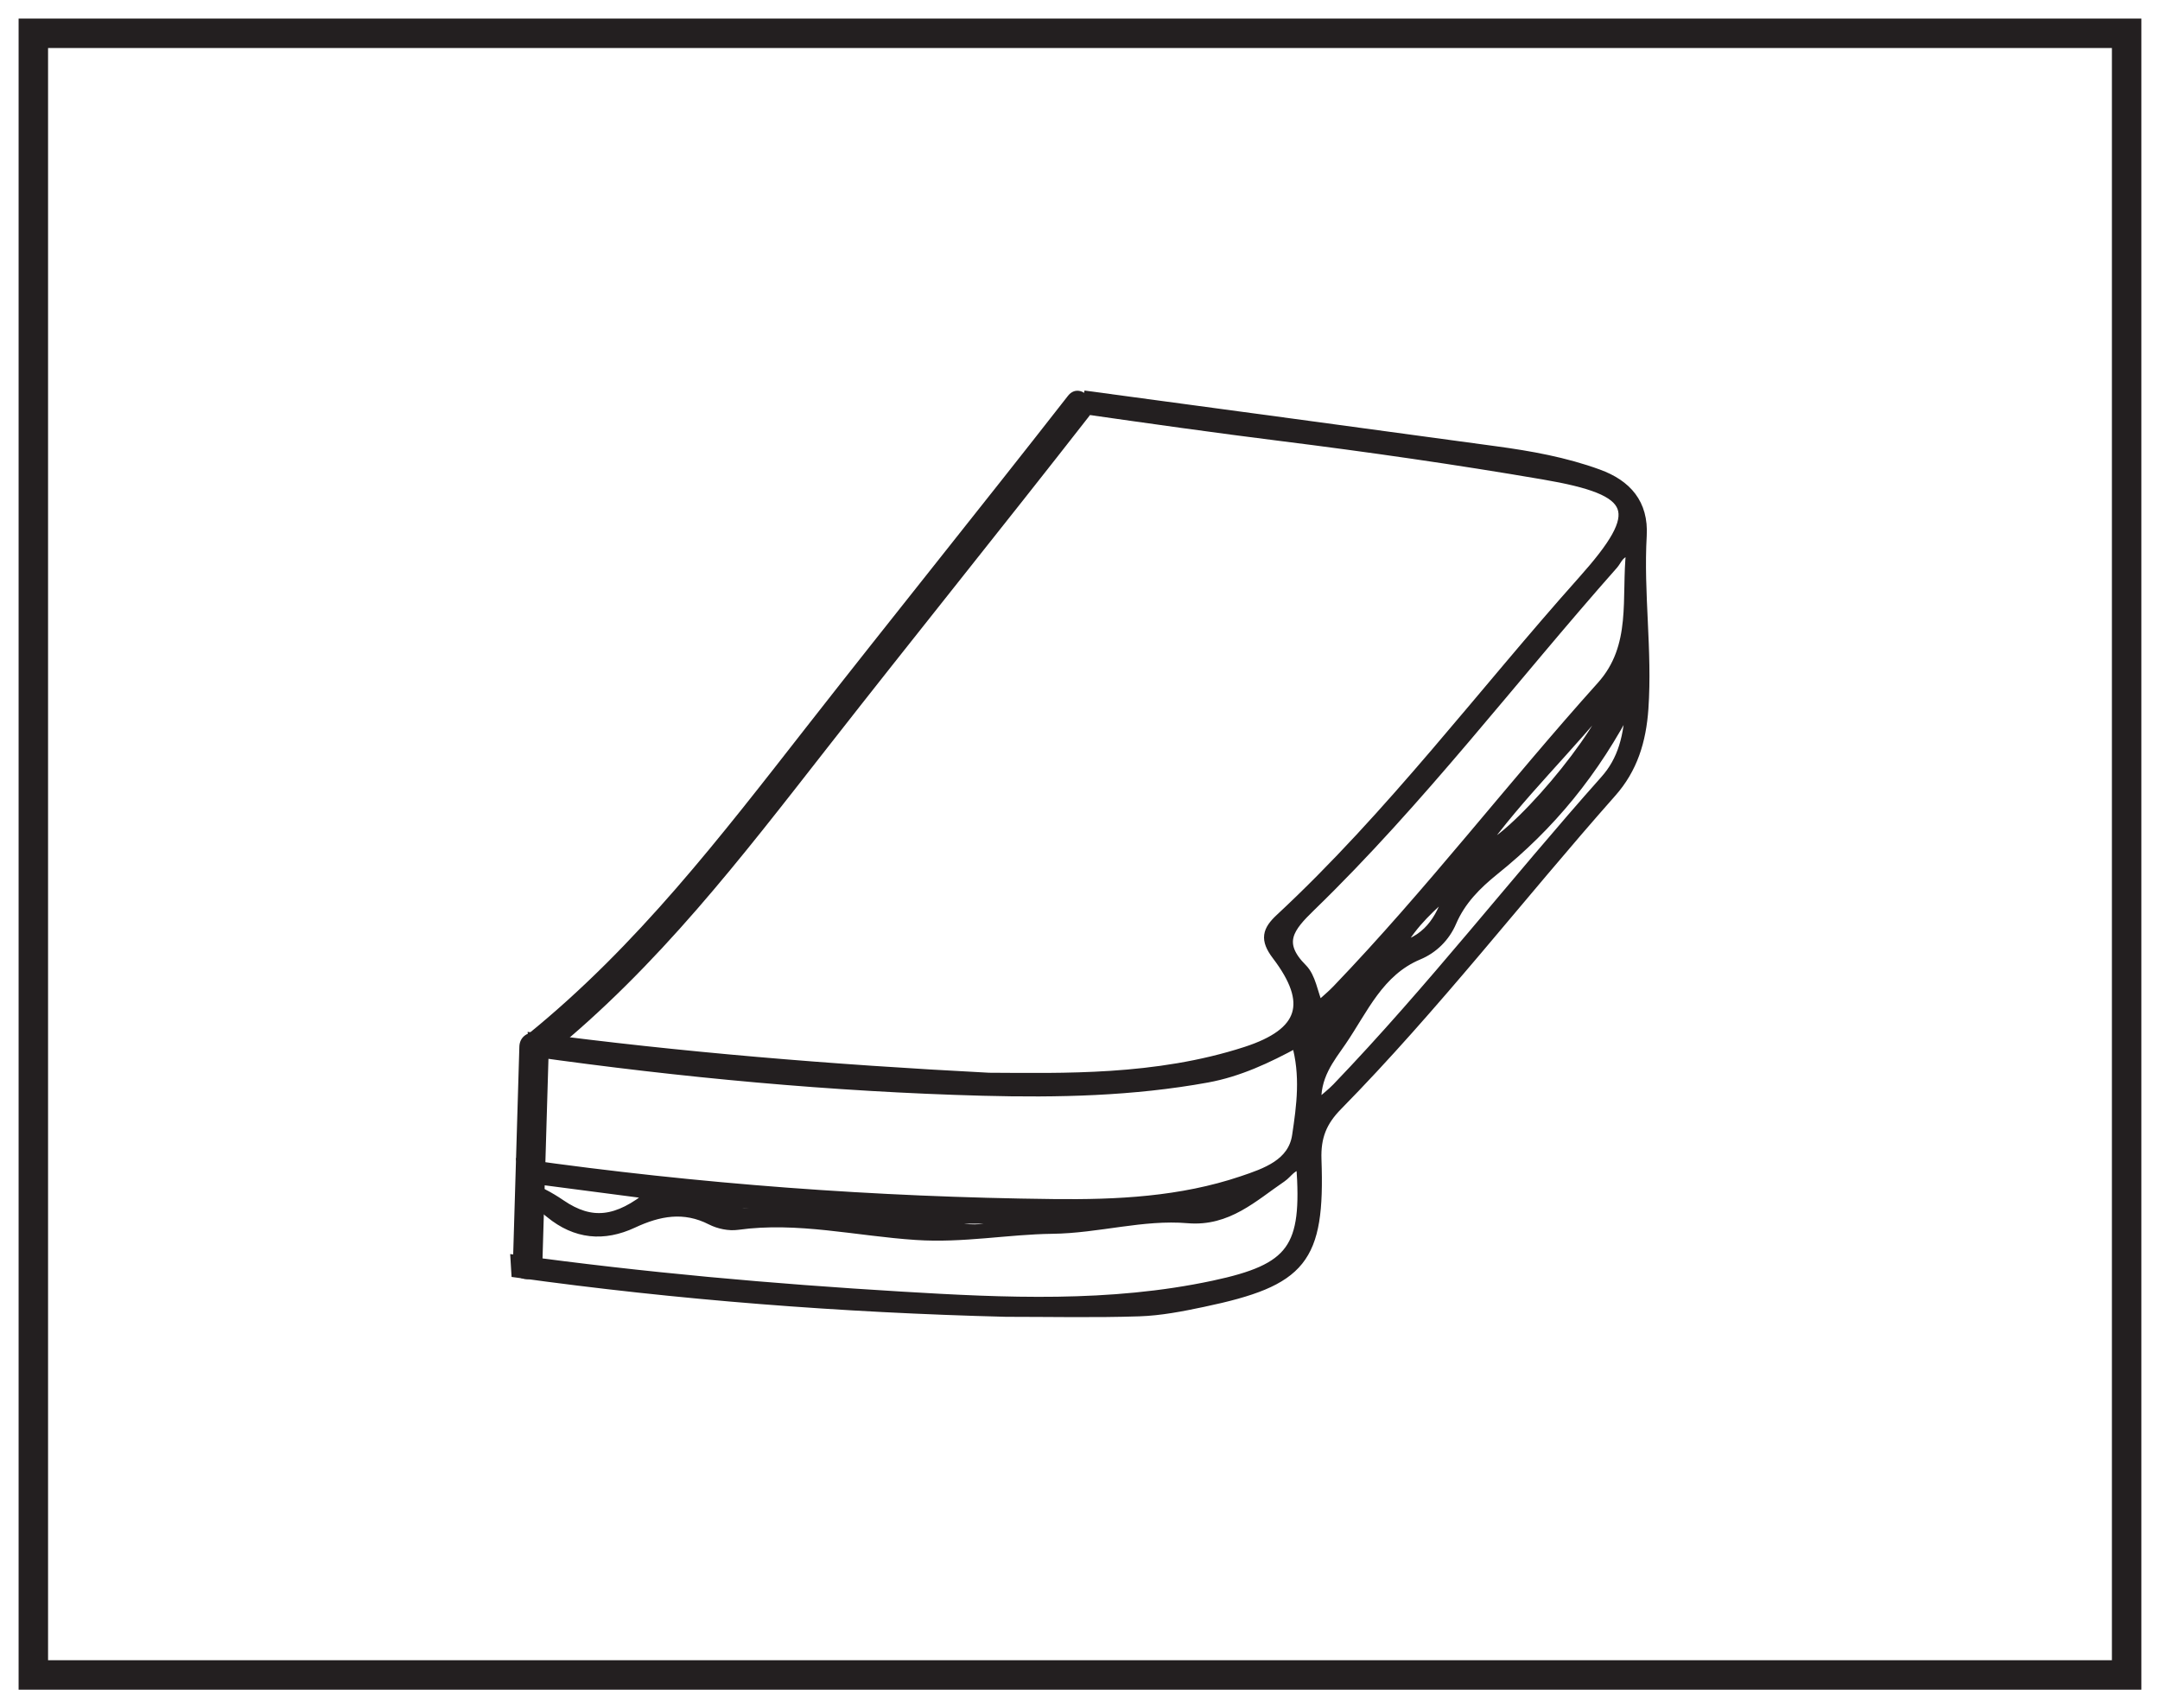
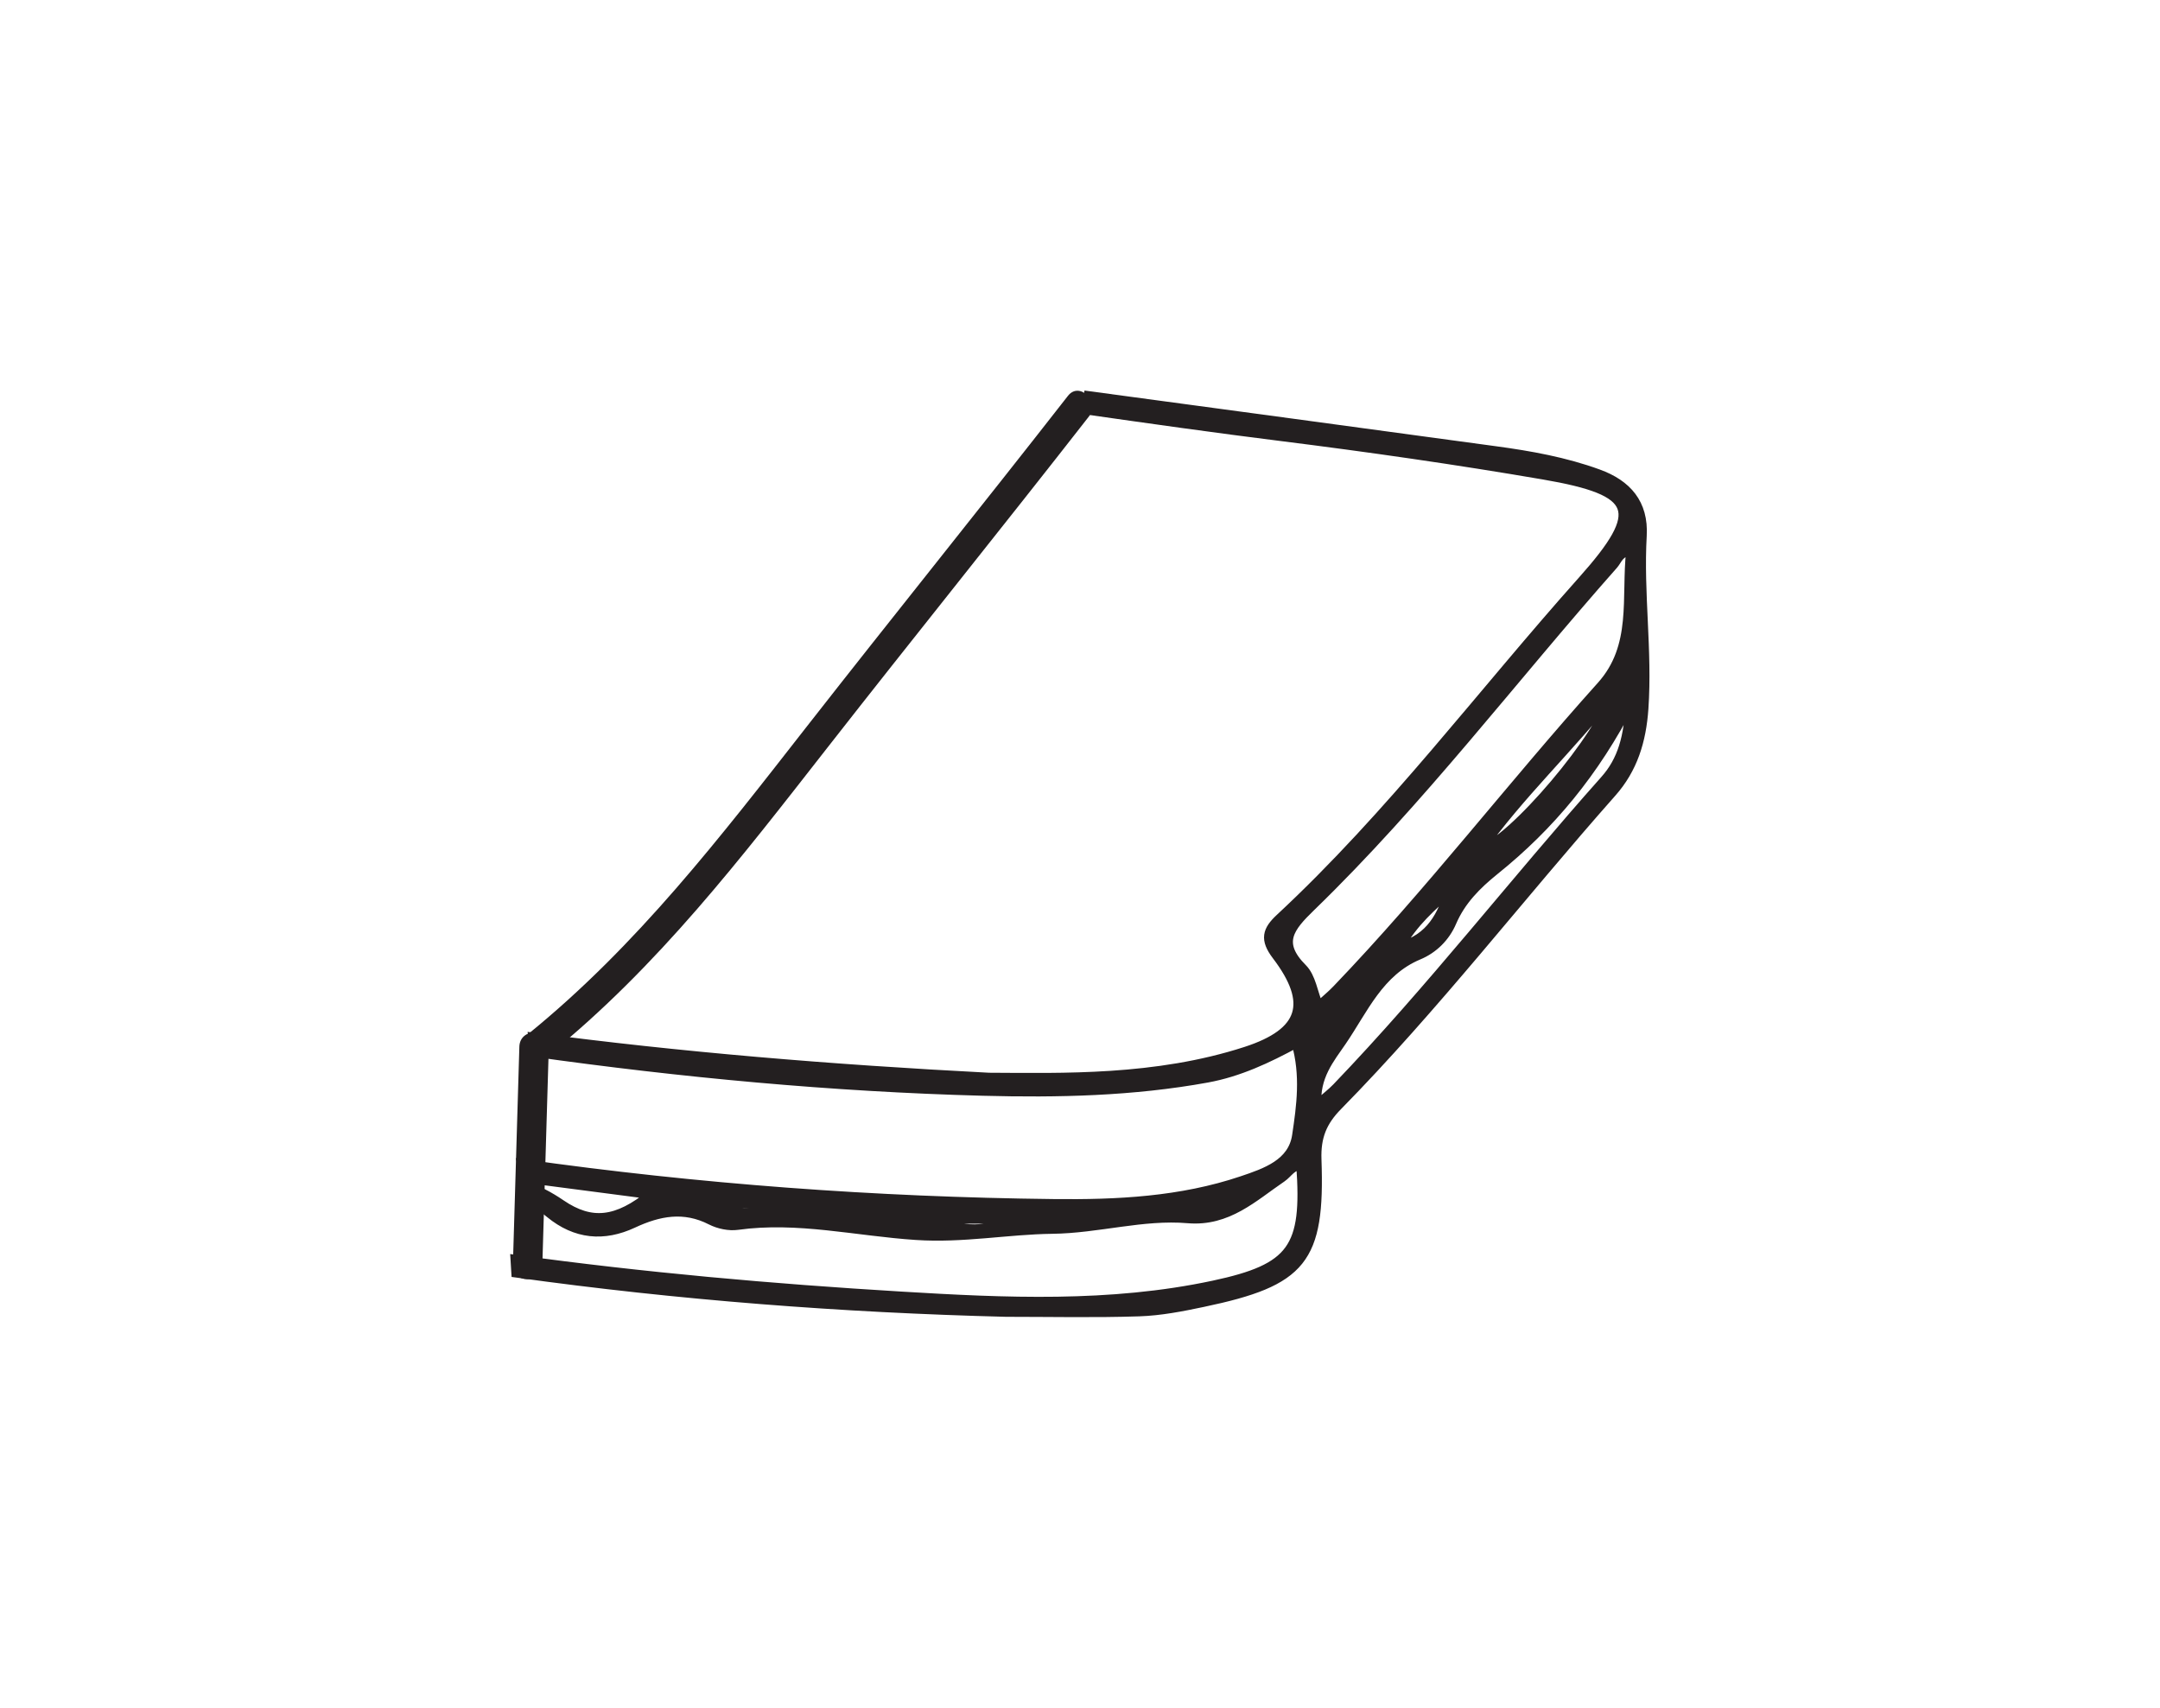
<svg xmlns="http://www.w3.org/2000/svg" width="220pt" height="174pt" viewBox="0 0 220 174" version="1.1">
  <g id="surface1">
    <rect x="0" y="0" width="220" height="174" style="fill:rgb(100%,100%,100%);fill-opacity:1;stroke:none;" />
-     <path style=" stroke:none;fill-rule:nonzero;fill:rgb(100%,100%,100%);fill-opacity:1;" d="M 3.395 3.391 L 216.602 3.391 L 216.602 170.609 L 3.395 170.609 Z M 3.395 3.391 " />
-     <path style=" stroke:none;fill-rule:nonzero;fill:rgb(13.73%,12.16%,12.549%);fill-opacity:1;" d="M 218.102 1.891 L 1.895 1.891 L 1.895 172.109 L 218.102 172.109 Z M 215.102 169.109 L 4.895 169.109 L 4.895 4.891 L 215.102 4.891 Z M 215.102 169.109 " />
    <path style=" stroke:none;fill-rule:evenodd;fill:rgb(13.73%,12.16%,12.549%);fill-opacity:1;" d="M 163.109 69.895 C 153.977 80.059 145.656 90.93 136.184 100.801 C 135.641 101.371 135.023 101.871 134.289 102.543 C 133.707 101.09 133.52 99.539 132.652 98.668 C 130.02 96.035 131.332 94.445 133.488 92.355 C 144.652 81.535 154.031 69.113 164.316 57.5 C 164.746 57.016 164.879 56.219 166.129 56.086 C 165.602 60.875 166.758 65.84 163.109 69.895 M 150.668 86.66 C 154.789 80.855 159.789 76.273 164.305 70.531 C 163.434 74.68 153.859 85.961 150.668 86.66 M 142.484 96.504 C 143.93 93.902 145.875 92.262 147.75 90.59 C 146.883 93.191 145.836 95.609 142.484 96.504 M 163.48 79.465 C 154.266 89.812 145.773 100.793 136.168 110.797 C 135.629 111.359 135 111.832 134.102 112.617 C 133.844 109.664 135.473 107.77 136.645 106.051 C 138.844 102.832 140.438 98.949 144.469 97.266 C 145.984 96.633 147.188 95.441 147.844 93.91 C 148.789 91.707 150.375 90.121 152.199 88.648 C 157.844 84.117 162.398 78.652 166.059 71.52 C 165.938 75.074 165.25 77.477 163.48 79.465 M 94.867 124.141 L 103.152 124.141 C 100.629 125.527 98.07 125.613 94.867 124.141 M 71.562 122.188 C 74.449 122.434 77.332 122.68 80.219 122.93 C 77.129 124.09 74.277 123.695 71.562 122.188 M 167.223 54.57 C 167.41 51.297 165.691 49.359 162.781 48.301 C 159.391 47.062 155.852 46.43 152.301 45.949 C 138.492 44.078 124.688 42.191 110.875 40.34 C 110.797 40.824 110.621 41.281 110.359 41.68 C 117.051 42.633 123.746 43.586 130.453 44.422 C 139.402 45.543 148.34 46.824 157.23 48.348 C 166.855 50 167.59 51.992 161.207 59.145 C 150.949 70.633 141.707 83.031 130.383 93.559 C 129.07 94.781 128.809 95.68 130.043 97.305 C 133.738 102.16 132.816 105.199 126.902 107.117 C 117.719 110.098 108.176 109.801 100.73 109.77 C 84.547 108.934 69.242 107.66 54.324 105.688 C 54.395 106.18 54.371 106.668 54.246 107.125 C 69.445 109.262 84.727 110.703 100.105 111.113 C 107.758 111.316 115.379 111.148 122.941 109.773 C 126.152 109.188 129.059 107.828 132.039 106.211 C 132.988 109.516 132.555 112.664 132.102 115.684 C 131.672 118.543 128.93 119.48 126.512 120.293 C 120.285 122.395 113.773 122.711 107.305 122.637 C 89.145 122.434 71.105 121.098 53.211 118.566 C 53.293 118.863 53.352 119.168 53.352 119.465 L 53.352 119.953 C 57.754 120.527 62.012 121.086 66.359 121.652 C 62.859 124.512 60.223 124.793 57.129 122.688 C 55.91 121.855 54.672 121.199 53.352 120.809 L 53.352 121.203 C 53.352 121.508 53.297 121.793 53.223 122.074 C 54.27 122.332 55.199 122.891 56.027 123.574 C 58.66 125.734 61.488 125.977 64.465 124.59 C 67.109 123.355 69.676 122.867 72.426 124.273 C 73.215 124.676 74.262 124.898 75.129 124.773 C 81.258 123.922 87.277 125.41 93.316 125.805 C 98.094 126.121 102.633 125.23 107.156 125.176 C 111.859 125.121 116.379 123.703 121 124.098 C 125.035 124.438 127.617 121.914 130.539 119.93 C 131.176 119.496 131.582 118.648 132.527 118.699 C 133.133 127.137 131.703 129.215 123.602 130.941 C 113.07 133.188 102.379 132.699 91.766 132.059 C 78.625 131.27 65.523 130.109 52.5 128.316 C 52.527 128.754 52.559 129.188 52.582 129.629 C 69.098 131.926 85.734 133.207 102.461 133.629 C 106.98 133.629 111.5 133.73 116.012 133.582 C 118.195 133.512 120.383 133.082 122.527 132.629 C 132.645 130.504 134.461 128.324 134.094 118.109 C 134.012 115.785 134.648 114.23 136.23 112.621 C 146.148 102.527 154.777 91.297 164.145 80.719 C 166.293 78.293 167.164 75.473 167.395 72.172 C 167.801 66.281 166.887 60.438 167.223 54.57 " />
    <path style="fill:none;stroke-width:1;stroke-linecap:butt;stroke-linejoin:miter;stroke:rgb(13.73%,12.16%,12.549%);stroke-opacity:1;stroke-miterlimit:10;" d="M -0.001 0.001 C -9.134 -10.163 -17.454 -21.034 -26.927 -30.905 C -27.47 -31.476 -28.087 -31.976 -28.821 -32.648 C -29.403 -31.195 -29.591 -29.644 -30.458 -28.773 C -33.091 -26.14 -31.778 -24.55 -29.622 -22.46 C -18.458 -11.64 -9.079 0.782 1.206 12.395 C 1.636 12.88 1.769 13.677 3.019 13.809 C 2.491 9.02 3.648 4.055 -0.001 0.001 Z M -12.442 -16.765 C -8.321 -10.96 -3.321 -6.378 1.194 -0.636 C 0.323 -4.784 -9.251 -16.066 -12.442 -16.765 Z M -20.626 -26.609 C -19.181 -24.007 -17.235 -22.366 -15.36 -20.695 C -16.227 -23.296 -17.274 -25.714 -20.626 -26.609 Z M 0.37 -9.57 C -8.845 -19.917 -17.337 -30.898 -26.942 -40.902 C -27.481 -41.464 -28.11 -41.937 -29.009 -42.722 C -29.266 -39.769 -27.638 -37.874 -26.466 -36.155 C -24.266 -32.937 -22.673 -29.054 -18.641 -27.37 C -17.126 -26.738 -15.923 -25.546 -15.266 -24.015 C -14.321 -21.812 -12.735 -20.226 -10.911 -18.753 C -5.266 -14.222 -0.712 -8.757 2.948 -1.624 C 2.827 -5.179 2.14 -7.581 0.37 -9.57 Z M -68.243 -54.245 L -59.958 -54.245 C -62.481 -55.632 -65.04 -55.718 -68.243 -54.245 Z M -91.548 -52.292 C -88.661 -52.538 -85.778 -52.784 -82.891 -53.034 C -85.981 -54.195 -88.833 -53.8 -91.548 -52.292 Z M 4.112 15.325 C 4.3 18.598 2.581 20.536 -0.329 21.595 C -3.72 22.833 -7.259 23.466 -10.809 23.946 C -24.618 25.817 -38.423 27.704 -52.235 29.555 C -52.313 29.071 -52.489 28.614 -52.751 28.216 C -46.059 27.262 -39.364 26.309 -32.657 25.473 C -23.708 24.352 -14.77 23.071 -5.88 21.548 C 3.745 19.895 4.48 17.903 -1.903 10.751 C -12.161 -0.738 -21.403 -13.136 -32.727 -23.663 C -34.04 -24.886 -34.302 -25.784 -33.067 -27.409 C -29.372 -32.265 -30.294 -35.304 -36.208 -37.222 C -45.391 -40.202 -54.934 -39.905 -62.38 -39.874 C -78.563 -39.038 -93.868 -37.765 -108.786 -35.792 C -108.716 -36.284 -108.739 -36.773 -108.864 -37.23 C -93.665 -39.366 -78.384 -40.808 -63.005 -41.218 C -55.352 -41.421 -47.731 -41.253 -40.169 -39.878 C -36.958 -39.292 -34.052 -37.933 -31.071 -36.316 C -30.122 -39.62 -30.556 -42.769 -31.009 -45.788 C -31.438 -48.648 -34.181 -49.585 -36.598 -50.398 C -42.825 -52.499 -49.337 -52.816 -55.806 -52.741 C -73.966 -52.538 -92.005 -51.202 -109.899 -48.671 C -109.817 -48.968 -109.759 -49.273 -109.759 -49.57 L -109.759 -50.058 C -105.356 -50.632 -101.098 -51.191 -96.751 -51.757 C -100.251 -54.616 -102.888 -54.898 -105.981 -52.792 C -107.2 -51.96 -108.438 -51.304 -109.759 -50.913 L -109.759 -51.308 C -109.759 -51.613 -109.813 -51.898 -109.888 -52.179 C -108.841 -52.437 -107.911 -52.995 -107.083 -53.679 C -104.45 -55.839 -101.622 -56.081 -98.645 -54.695 C -96.001 -53.46 -93.434 -52.972 -90.684 -54.378 C -89.895 -54.78 -88.848 -55.003 -87.981 -54.878 C -81.852 -54.027 -75.833 -55.515 -69.794 -55.909 C -65.016 -56.226 -60.477 -55.335 -55.954 -55.28 C -51.251 -55.226 -46.731 -53.808 -42.11 -54.202 C -38.075 -54.542 -35.493 -52.019 -32.571 -50.034 C -31.934 -49.601 -31.528 -48.753 -30.583 -48.804 C -29.977 -57.241 -31.407 -59.32 -39.509 -61.046 C -50.04 -63.292 -60.731 -62.804 -71.345 -62.163 C -84.485 -61.374 -97.587 -60.214 -110.61 -58.421 C -110.583 -58.859 -110.552 -59.292 -110.528 -59.734 C -94.013 -62.03 -77.376 -63.312 -60.649 -63.734 C -56.13 -63.734 -51.61 -63.835 -47.098 -63.687 C -44.915 -63.616 -42.727 -63.187 -40.583 -62.734 C -30.466 -60.609 -28.649 -58.429 -29.016 -48.214 C -29.098 -45.89 -28.462 -44.335 -26.88 -42.726 C -16.962 -32.632 -8.333 -21.402 1.034 -10.823 C 3.183 -8.398 4.054 -5.577 4.284 -2.277 C 4.691 3.614 3.777 9.458 4.112 15.325 Z M 4.112 15.325 " transform="matrix(1,0,0,-1,163.11,69.895)" />
    <path style=" stroke:none;fill-rule:nonzero;fill:rgb(13.73%,12.16%,12.549%);fill-opacity:1;" d="M 55.883 107.469 C 67.078 98.391 75.484 87.395 84.301 76.121 C 93.113 64.852 102.094 53.719 110.891 42.445 C 112.066 40.941 109.957 38.801 108.77 40.324 C 99.969 51.598 90.992 62.73 82.18 73.996 C 73.391 85.238 64.918 96.301 53.762 105.352 C 52.262 106.566 54.398 108.676 55.883 107.469 " />
    <path style=" stroke:none;fill-rule:nonzero;fill:rgb(13.73%,12.16%,12.549%);fill-opacity:1;" d="M 52.898 106.605 L 52.238 128.855 C 52.184 130.785 55.184 130.785 55.238 128.855 L 55.898 106.605 C 55.957 104.672 52.957 104.676 52.898 106.605 " />
  </g>
</svg>